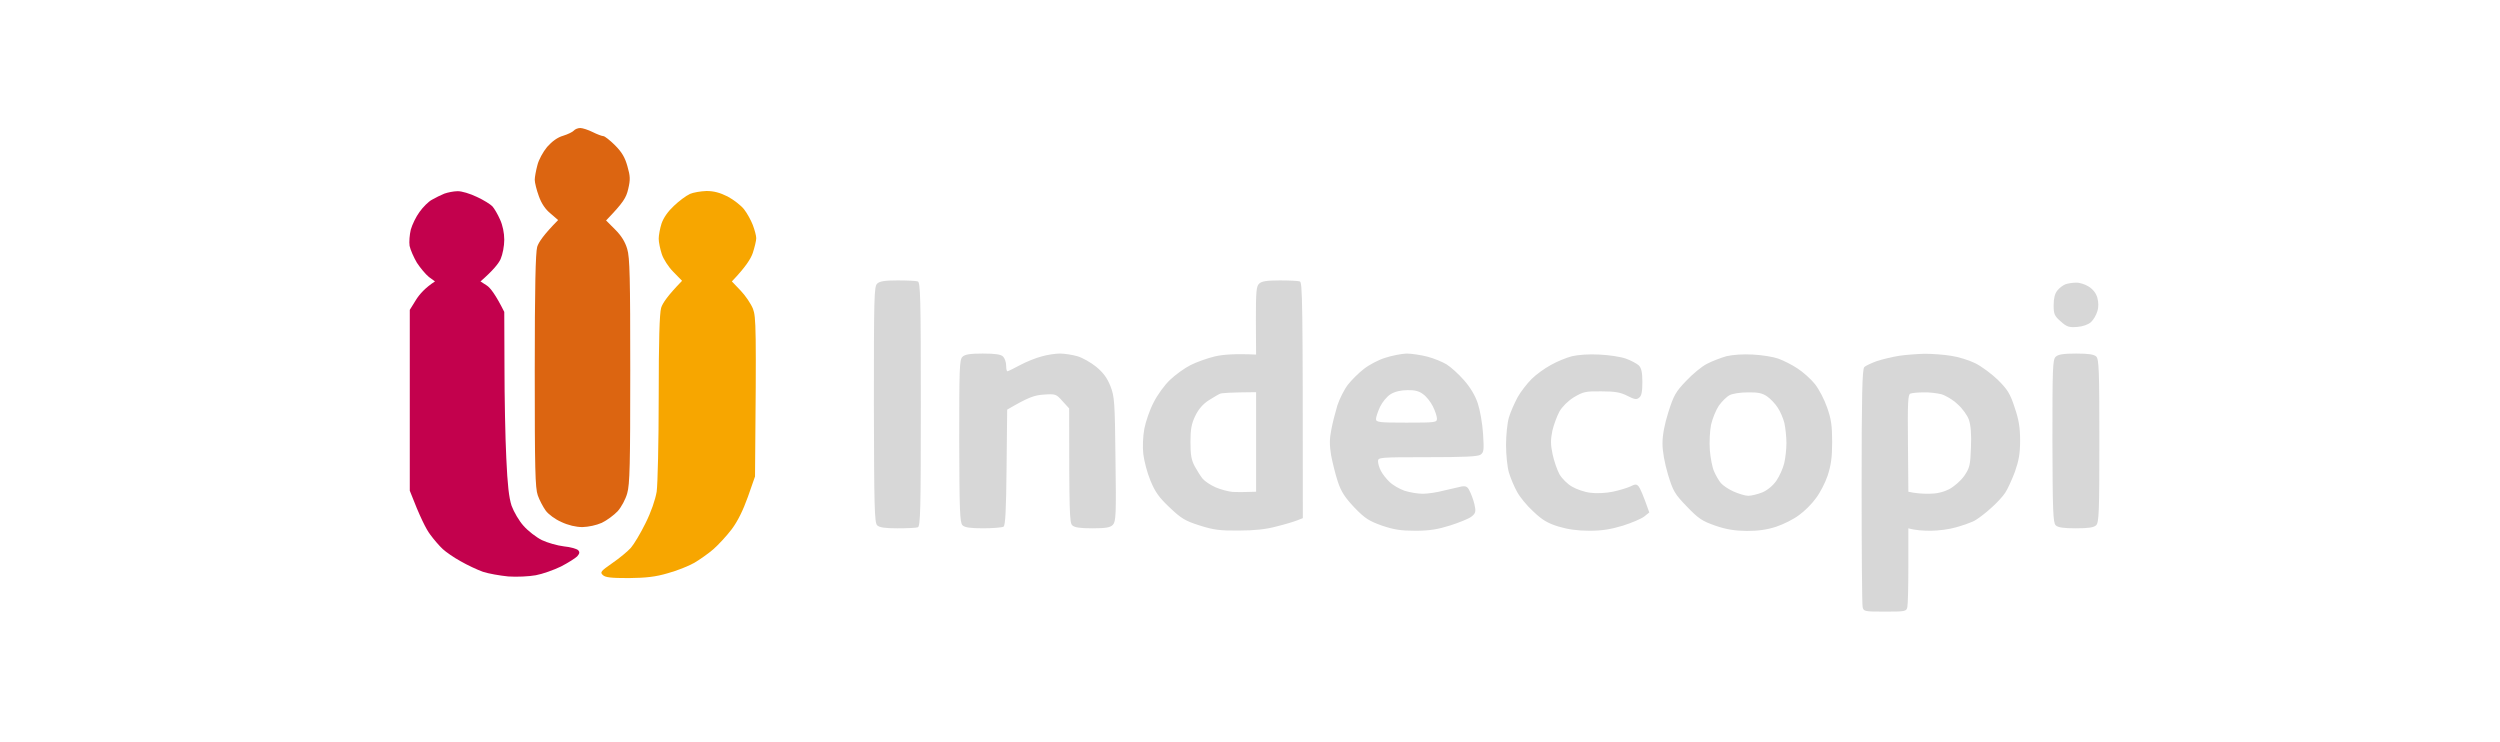
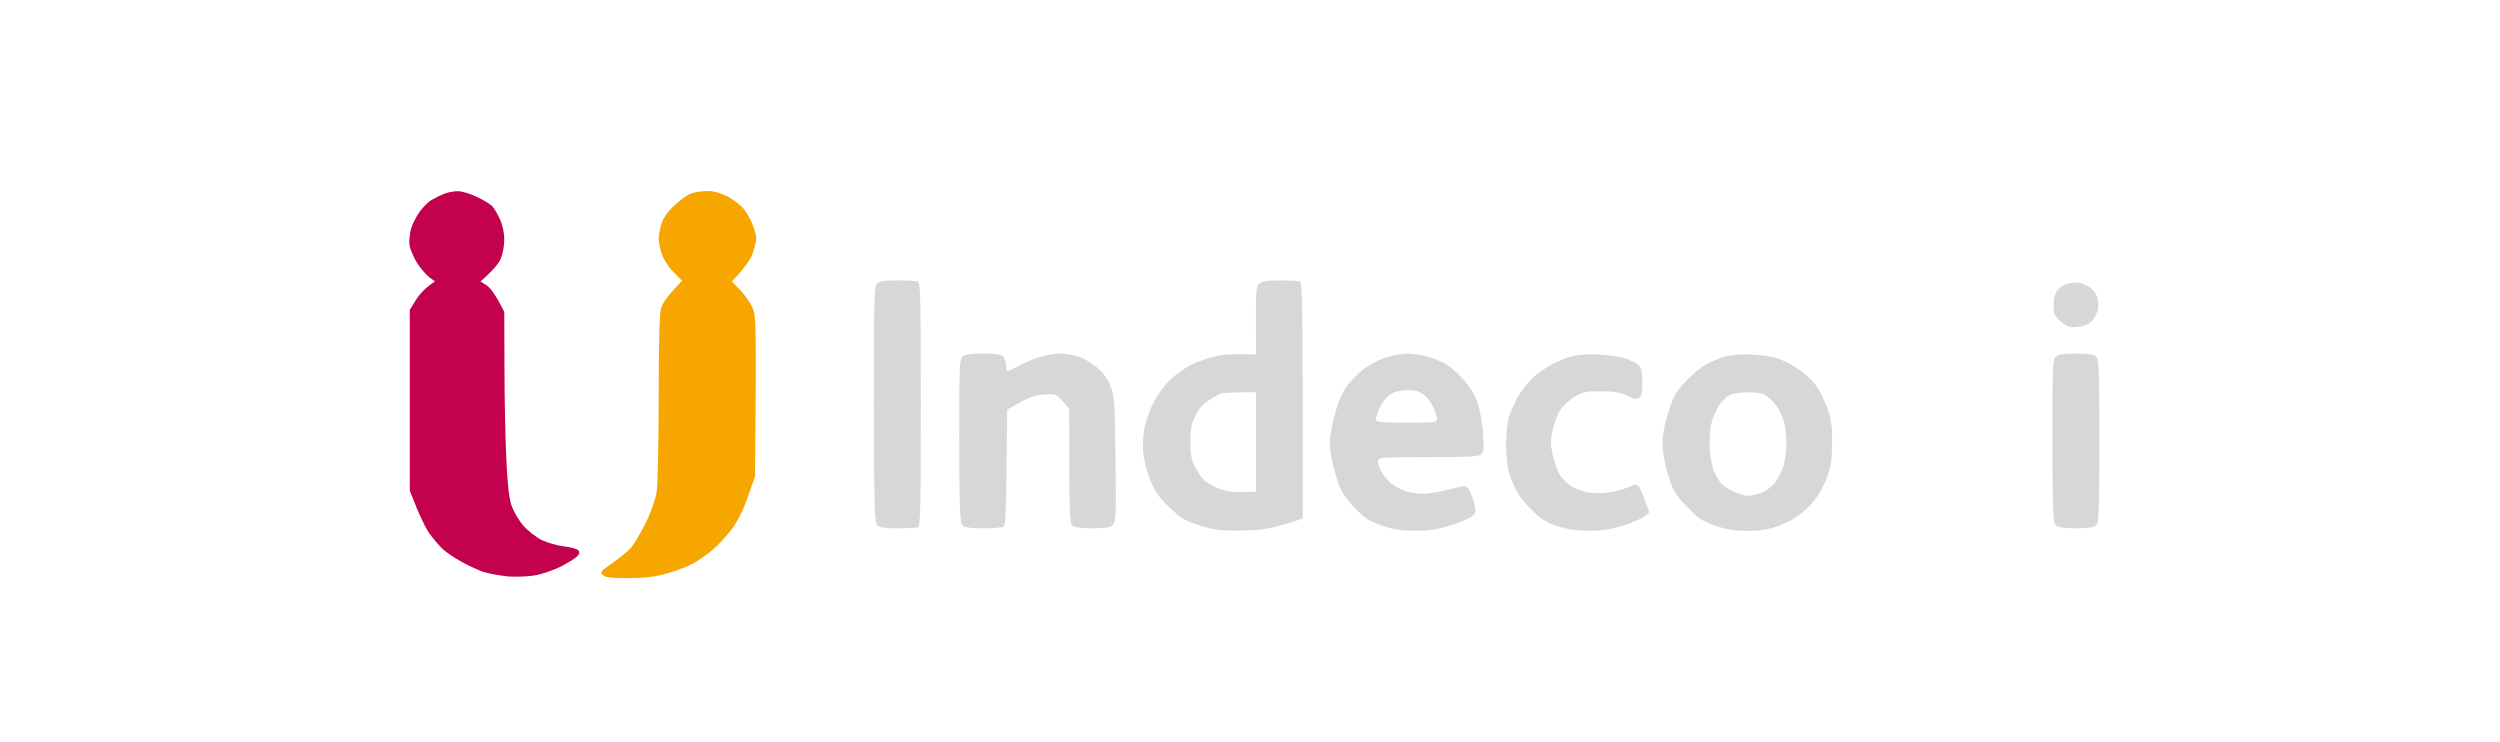
<svg xmlns="http://www.w3.org/2000/svg" version="1.2" viewBox="0 0 1228 365" width="300" height="89">
  <style>.a{fill:#dc6511}.b{fill:#d7d7d7}.c{fill:#c3014d}.d{fill:#f7a600}</style>
-   <path class="a" d="m281.2 64.3c-0.5 0.6-2.9 1.8-5.2 2.5-2.8 0.8-5.4 2.7-7.9 5.5-2 2.4-4.2 6.4-4.8 9-0.7 2.6-1.3 5.8-1.3 7.2 0 1.4 0.9 5 2 8 1.3 3.7 3.3 6.6 5.8 8.6l3.7 3.2c-7.1 7.2-9.6 10.9-10.3 13.2-0.8 2.9-1.2 19.5-1.2 61 0 48.5 0.2 57.6 1.5 61.3 0.8 2.3 2.6 5.7 3.9 7.5 1.3 1.8 4.7 4.3 7.7 5.6 3.4 1.6 7.2 2.5 10.4 2.5 3-0.1 6.8-0.9 9.5-2.1 2.5-1.2 6-3.8 7.8-5.7 1.8-2 3.9-5.9 4.7-8.8 1.3-4.4 1.5-14.2 1.5-60.3 0-45.5-0.2-55.9-1.5-60-1-3.4-2.8-6.4-5.9-9.5l-4.5-4.5c8.6-8.9 9.9-11.2 10.9-15.5 1.1-4.7 1-6.3-0.4-11.2-1.2-4.3-2.7-6.9-6.1-10.3-2.5-2.5-5.1-4.5-5.7-4.5-0.7 0-3.1-0.9-5.3-2-2.2-1.1-5-2-6.1-2-1.2 0-2.6 0.6-3.2 1.3z" />
-   <path fill-rule="evenodd" class="b" d="m946 174.1c3.6 0 9.4 0.4 13 1 3.6 0.5 9 2.2 12 3.7 3 1.5 8 5.2 11.1 8.2 4.7 4.7 6 6.7 8.2 13.5 2.1 6.1 2.7 10 2.7 16.3 0 6.4-0.6 9.8-2.6 15.5-1.5 3.9-3.6 8.6-4.8 10.3-1.1 1.7-4.3 5.2-7.1 7.6-2.7 2.5-6.4 5.2-8 6.1-1.6 0.8-5.7 2.3-9 3.2-3.3 1-8.9 1.7-12.5 1.7-3.6 0-7.5-0.2-11-1.2v18.3c0 10-0.2 19.2-0.5 20.5-0.5 2.1-0.9 2.2-11 2.2-10.1 0-10.5-0.1-11-2.2-0.3-1.3-0.5-28.1-0.5-59.5 0-44.5 0.3-57.6 1.3-58.6 0.6-0.7 3.5-2 6.2-3 2.8-0.9 7.7-2.1 11-2.6 3.3-0.5 8.9-0.9 12.5-1zm-8.2 44l0.2 23.9c3.5 0.8 7 1 10 1 3.8 0 6.9-0.7 10-2.2 2.6-1.4 5.7-4.1 7.5-6.6 2.7-4 3-5.2 3.3-14 0.3-6.4-0.1-11-1-13.6-0.7-2.1-3.2-5.6-5.6-7.7-2.3-2.2-5.9-4.3-8-4.9-2-0.5-6-1-8.7-0.9-2.8 0-5.7 0.3-6.5 0.6-1.2 0.4-1.4 4.3-1.2 24.4z" />
  <path fill-rule="evenodd" class="b" d="m440.6 138c4.6 0 9.1 0.2 9.9 0.5 1.3 0.4 1.5 8.1 1.5 60.5 0 52.4-0.2 60.1-1.5 60.5-0.8 0.3-5.3 0.5-10 0.5-6.2 0-8.9-0.4-10-1.5-1.3-1.3-1.5-9.3-1.6-59.4 0-52.5 0.1-58.1 1.6-59.5 1.2-1.2 3.8-1.6 10.1-1.6zm188 0c4.6 0 9.1 0.2 9.9 0.5 1.3 0.4 1.5 7.8 1.5 116.5l-2.8 1.1c-1.5 0.6-6.1 2-10.2 3-5.1 1.4-11 2-18.5 2-9.2 0.1-12.4-0.3-19.3-2.5-7.2-2.3-9-3.4-14.8-8.9-5.2-4.9-7.1-7.6-9.4-13.2-1.6-3.8-3.1-9.7-3.5-13-0.4-3.5-0.2-8.7 0.5-12.5 0.7-3.6 2.7-9.4 4.6-13 1.8-3.6 5.4-8.6 8.1-11.1 2.6-2.5 7.2-5.8 10-7.2 2.9-1.5 8.3-3.4 12-4.3 3.9-0.9 9.7-1.4 20.3-0.9l-0.1-16.7c0-14.2 0.2-16.9 1.6-18.2 1.2-1.2 3.8-1.6 10.1-1.6zm-34.9 59c-2.8 1.8-5 4.3-6.6 7.6-1.9 3.9-2.4 6.6-2.4 12.9 0 6.3 0.4 8.8 2.1 12 1.2 2.2 3 5 3.9 6.1 1 1.2 3.8 3.1 6.3 4.2 2.5 1.1 6.3 2.1 8.5 2.3 2.2 0.1 5.7 0.1 7.7 0l3.8-0.1v-49c-12.8 0.1-17.1 0.4-17.8 0.8-0.8 0.3-3.2 1.8-5.5 3.2zm426.8-57.9c1.6-0.1 4.5 0.8 6.2 1.9 2.1 1.3 3.7 3.3 4.3 5.5 0.6 2.3 0.7 4.6 0 6.7-0.5 1.8-1.9 4.2-3.1 5.3-1.3 1.2-4 2.2-6.8 2.4-4 0.3-5.1 0-8.1-2.7-3.1-2.7-3.5-3.6-3.5-8 0-3.4 0.6-5.7 1.8-7.2 1-1.3 2.8-2.6 4-3.1 1.2-0.4 3.5-0.8 5.2-0.8zm-537.9 34.9c6.1 0 8.8 0.4 9.9 1.5 0.8 0.8 1.5 2.8 1.5 4.5 0 1.7 0.3 2.9 0.7 2.7 0.5-0.1 3.3-1.5 6.3-3.1 3-1.6 7.7-3.5 10.5-4.2 2.7-0.8 6.8-1.4 9-1.4 2.2 0 6 0.6 8.5 1.3 2.5 0.7 6.7 3.1 9.3 5.2 3.5 2.9 5.4 5.5 7 9.5 2 5.1 2.2 7.6 2.5 36 0.4 27.5 0.2 30.7-1.3 32.3-1.3 1.3-3.3 1.7-10.1 1.7-6.1 0-8.8-0.4-9.9-1.5-1.3-1.3-1.5-5.9-1.5-57.5l-3.3-3.6c-3.1-3.5-3.4-3.6-9.2-3.2-4.6 0.3-7.4 1.2-18 7.4l-0.3 28.5c-0.2 21-0.6 28.6-1.5 29.1-0.7 0.4-5.1 0.8-10 0.8-6.4 0-9.1-0.4-10.2-1.5-1.3-1.3-1.5-7.3-1.6-41.4 0-35.8 0.1-40.1 1.6-41.5 1.2-1.2 3.8-1.6 10.1-1.6zm208.4 0c2.5 0 7.1 0.7 10.2 1.5 3.2 0.8 7.5 2.6 9.5 3.8 2.1 1.3 6 4.8 8.6 7.8 3.1 3.5 5.5 7.5 6.8 11.4 1.1 3.3 2.3 10.1 2.6 15 0.5 8.1 0.4 9.1-1.3 10.3-1.4 0.9-8.2 1.2-26.2 1.2-23.5 0-24.2 0.1-24.2 2 0 1.1 0.6 3.2 1.4 4.7 0.8 1.6 2.7 4 4.3 5.5 1.5 1.5 4.8 3.4 7.3 4.3 2.5 0.8 6.5 1.5 9 1.5 2.5 0 7.2-0.7 10.5-1.6 3.3-0.8 7.2-1.7 8.7-2 2.4-0.3 3 0.1 4.4 3.3 0.9 2.1 1.9 5.1 2.1 6.8 0.5 2.4 0.1 3.4-1.8 4.8-1.3 1-6 2.9-10.4 4.3-6 1.9-10.2 2.6-17 2.6-7.2 0-10.5-0.5-16.5-2.5-6.4-2.3-8.4-3.5-13.6-8.9-4.7-5-6.5-7.7-8.2-12.8-1.2-3.6-2.6-9.4-3.3-13-0.8-4.9-0.8-8 0.1-12.5 0.6-3.3 2-8.7 3-12 1.1-3.3 3.4-7.9 5.2-10.2 1.8-2.3 5.3-5.8 7.8-7.7 2.5-2 7.2-4.5 10.5-5.5 3.3-1.1 8-2 10.5-2.1zm-13 26.2c-1.1 2.4-2 5.1-2 6 0 1.6 1.4 1.8 15 1.8 14.3 0 15-0.1 15-2 0-1.1-0.9-3.8-2-6-1.1-2.2-3.2-4.9-4.8-6-1.9-1.5-4.2-2.1-7.7-2-3.2 0-6.2 0.7-8.3 2-1.8 1.1-4.1 3.9-5.2 6.2zm108-25.7c4.7 0.2 10.5 1.1 13 2 2.5 0.9 5.3 2.4 6.3 3.3 1.3 1.3 1.8 3.3 1.8 8.2 0 4.7-0.4 6.9-1.6 7.7-1.2 1.1-2.3 0.9-5.8-0.9-3.3-1.7-6-2.2-12.8-2.2-7.8-0.1-8.9 0.2-13.5 2.9-2.9 1.8-5.8 4.7-7.1 7-1.2 2.2-2.8 6.5-3.5 9.5-0.9 4.4-0.9 6.8 0.1 11.5 0.7 3.3 2.2 7.7 3.4 9.9 1.2 2.1 4 4.9 6.2 6.1 2.2 1.3 6.2 2.7 9 3 2.9 0.4 7.6 0.2 11-0.5 3.3-0.7 7.2-1.9 8.7-2.6 2.3-1.2 3-1.2 4-0.1 0.7 0.8 2.2 4 5.3 12.9l-2.5 2c-1.4 1.1-6.1 3.1-10.5 4.5-6 1.8-10.2 2.5-16.5 2.5-5.8 0-10.7-0.7-15.3-2.1-5.2-1.6-7.9-3.2-12.3-7.4-3.1-2.8-6.7-7.2-8-9.7-1.4-2.5-3.2-6.8-4-9.5-0.8-2.8-1.4-8.8-1.4-13.5 0-4.7 0.6-10.8 1.4-13.5 0.8-2.8 2.8-7.2 4.3-10 1.5-2.7 4.6-6.7 6.9-9 2.2-2.2 6.5-5.3 9.5-6.9 3-1.7 7.6-3.6 10.4-4.3 3-0.7 8.4-1.1 13.5-0.8zm75.5 0c4.4 0.2 10 1.1 12.5 2 2.5 0.9 6.7 3 9.4 4.8 2.8 1.8 6.6 5.2 8.6 7.7 2 2.5 4.7 7.7 6 11.5 2 5.6 2.5 9 2.5 17 0 7.7-0.6 11.5-2.2 16.5-1.2 3.6-3.8 8.6-5.8 11.2-1.9 2.7-5.6 6.4-8.3 8.3-2.6 2-7.6 4.5-11.2 5.7-4.5 1.5-9 2.1-14.5 2.1-5.9-0.1-10-0.7-15.5-2.6-6.6-2.3-8.3-3.5-14-9.4-6-6.2-6.8-7.6-9.3-15.8-1.7-5.8-2.7-11.3-2.7-15.3 0-4.1 1-9.4 2.9-15.4 2.6-8.2 3.6-10 8.8-15.4 3.2-3.4 7.8-7.2 10.3-8.4 2.5-1.3 6.7-2.9 9.5-3.7 3-0.7 8.2-1.1 13-0.8zm-16.8 25.2c-1.4 2.1-3.1 6.3-3.8 9.3-0.6 3.1-0.9 8.6-0.6 12.5 0.3 3.8 1.2 8.6 2.1 10.5 0.8 1.9 2.3 4.5 3.3 5.7 1 1.2 3.8 3.1 6.3 4.2 2.5 1.1 5.7 2.1 7.2 2.1 1.6 0 4.7-0.8 7-1.7 2.5-1.1 5.2-3.3 6.9-5.8 1.5-2.2 3.2-6 3.8-8.5 0.6-2.5 1.1-7 1.1-10 0-3-0.5-7.4-1-9.8-0.6-2.3-2-5.7-3.3-7.6-1.2-1.9-3.6-4.4-5.2-5.5-2.3-1.6-4.5-2.1-9.5-2-3.6 0-7.6 0.6-9 1.4-1.4 0.7-3.8 3.1-5.3 5.2zm175.9-25.7c6.1 0 8.8 0.4 9.9 1.5 1.3 1.3 1.5 7.3 1.5 41.5 0 35.1-0.2 40.2-1.6 41.5-1.1 1.1-3.8 1.5-10 1.5-6.1 0-8.8-0.4-9.9-1.5-1.3-1.3-1.5-7.3-1.6-41.4 0-35.8 0.1-40.1 1.6-41.5 1.2-1.2 3.8-1.6 10.1-1.6z" />
  <path class="c" d="m217.5 95.3c-1.7 0.7-4.4 2-6.1 3-1.7 0.9-4.4 3.6-6.1 6-1.7 2.3-3.6 6.2-4.3 8.7-0.6 2.5-0.9 6.1-0.6 8 0.4 1.9 2 5.6 3.6 8.3 1.7 2.6 4.3 5.7 5.9 7l3 2.2c-4.8 3.1-7.6 6.3-9.3 9l-3.1 5v89c5.1 13.2 8.1 19 10 21.5 1.8 2.5 4.6 5.7 6.2 7.2 1.5 1.4 5.5 4.2 8.8 6 3.3 1.9 8.2 4.2 11 5.2 2.7 0.9 8.4 1.9 12.5 2.3 4.1 0.3 10.2 0 13.5-0.6 3.3-0.6 8.9-2.6 12.4-4.3 3.5-1.8 7.1-4.1 8-5 1.2-1.4 1.3-2.1 0.5-3-0.7-0.7-3.8-1.6-7-1.9-3.3-0.4-8.2-1.8-10.9-3.1-2.8-1.4-6.8-4.5-9-7-2.2-2.4-4.8-6.9-5.9-9.9-1.3-4-2-10.1-2.6-23.4-0.5-9.9-0.9-30.2-0.9-45l-0.1-27c-4.3-8.6-6.9-11.9-8.6-13l-3.1-2c6.2-5.4 8.9-8.8 9.9-11 1-2.3 1.8-6.4 1.8-9.5 0-3.4-0.8-7.2-2.1-10-1.1-2.5-2.8-5.4-3.7-6.4-0.9-1-4.4-3.2-7.7-4.7-3.3-1.6-7.6-2.9-9.5-2.8-1.9 0-4.8 0.6-6.5 1.2z" />
  <path class="d" d="m338.3 95.5c-1.8 0.8-5.3 3.4-7.8 5.8-2.9 2.7-5.1 5.8-6.1 8.7-0.8 2.5-1.4 5.8-1.4 7.5 0 1.7 0.7 5 1.5 7.5 0.8 2.5 3.3 6.4 5.7 8.8l4.3 4.4c-7.1 7.3-9.6 11-10.3 13.3-0.8 2.8-1.2 15.7-1.2 44 0 22.1-0.5 42.9-1 46.5-0.7 4-2.7 9.9-5.5 15.5-2.4 4.9-5.7 10.4-7.2 12.1-1.5 1.7-5.6 5.1-9.1 7.5-5.7 4-6.2 4.5-4.7 5.9 1.2 1.2 4.1 1.5 12.8 1.5 8.5-0.1 13.1-0.6 19.2-2.4 4.4-1.2 10.2-3.5 13-5.1 2.7-1.6 7-4.6 9.4-6.7 2.4-2.1 6.5-6.5 9-9.8 3-4 5.6-9.3 8-16l3.5-10c0.7-74.2 0.5-78.4-1-82.5-1-2.5-3.7-6.5-6.1-9l-4.3-4.5c6.8-7.1 9.3-11.1 10.3-14 0.9-2.8 1.7-6 1.7-7.3 0-1.2-0.8-4.1-1.7-6.5-0.9-2.3-2.8-5.8-4.3-7.7-1.5-1.9-5.1-4.7-8.1-6.3-3.8-1.9-6.8-2.7-10.4-2.7-2.8 0.1-6.5 0.7-8.3 1.5z" />
</svg>